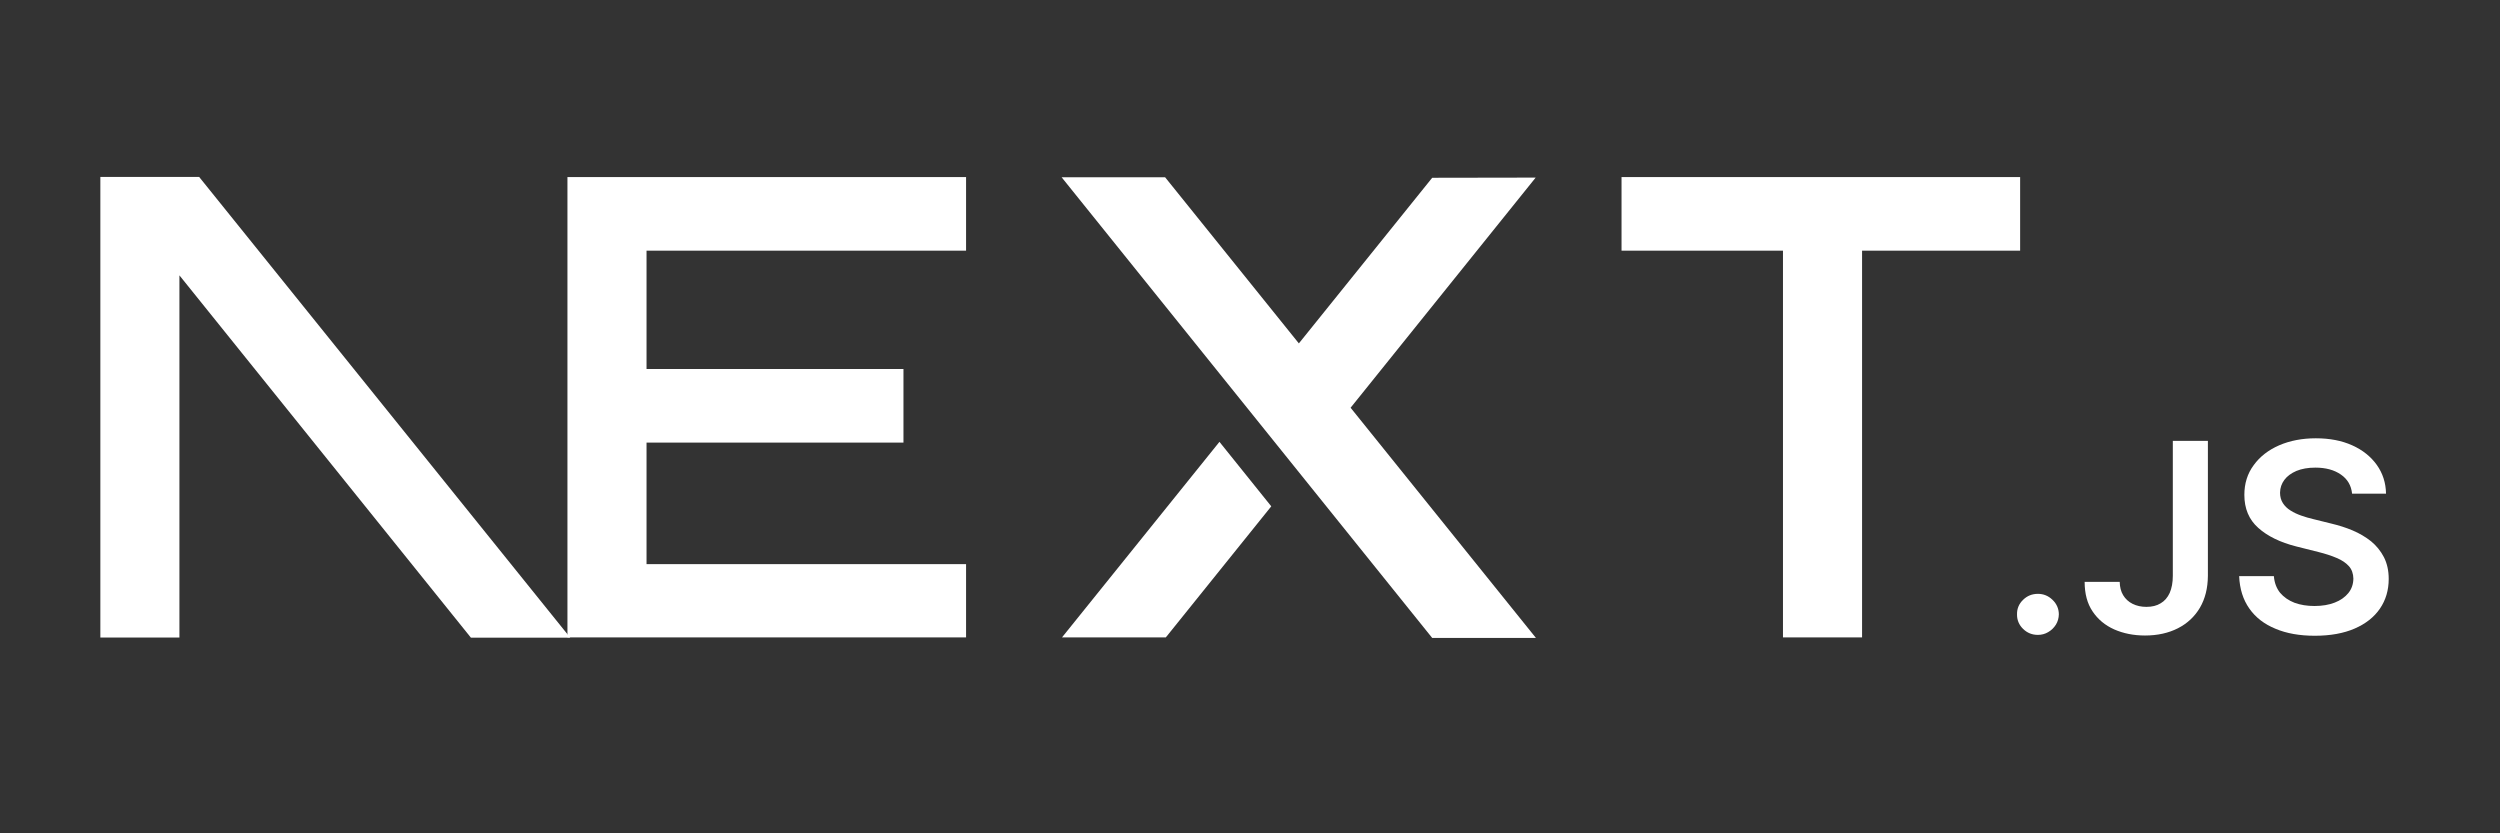
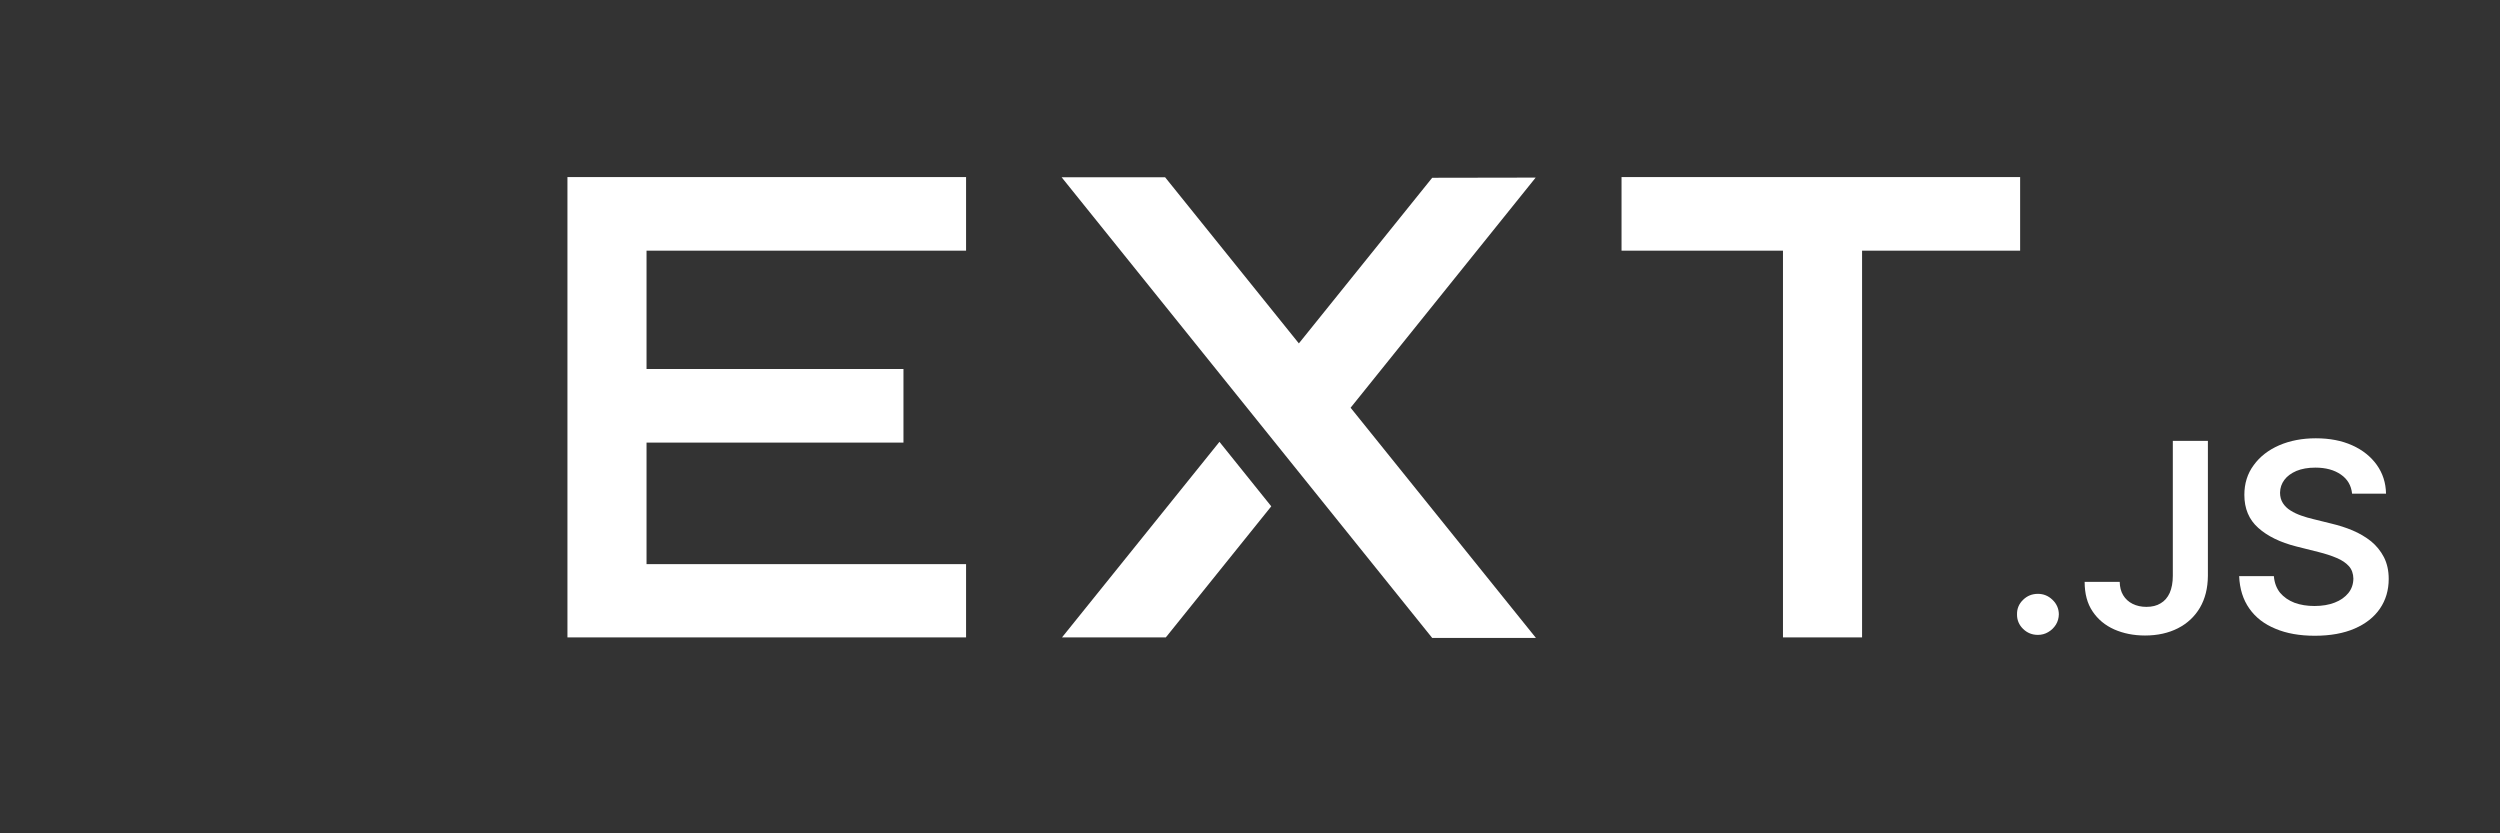
<svg xmlns="http://www.w3.org/2000/svg" width="150" zoomAndPan="magnify" viewBox="0 0 112.5 37.5" height="50" preserveAspectRatio="xMidYMid meet" version="1.0">
  <rect x="0" y="0" width="112.5" height="37.5" fill="#333333" stroke="none" />
  <defs>
    <clipPath id="6b793ec4ac">
      <path d="M 72 7.961 L 91 7.961 L 91 28.684 L 72 28.684 Z M 72 7.961 " clip-rule="nonzero" />
    </clipPath>
    <clipPath id="0aeada0122">
      <path d="M 25 7.961 L 44 7.961 L 44 28.684 L 25 28.684 Z M 25 7.961 " clip-rule="nonzero" />
    </clipPath>
    <clipPath id="6e2ec7ba0d">
      <path d="M 47 7.961 L 70 7.961 L 70 28.684 L 47 28.684 Z M 47 7.961 " clip-rule="nonzero" />
    </clipPath>
    <clipPath id="e8b1374234">
      <path d="M 47 19 L 58 19 L 58 28.684 L 47 28.684 Z M 47 19 " clip-rule="nonzero" />
    </clipPath>
    <clipPath id="3331163898">
-       <path d="M 4.195 7.961 L 26 7.961 L 26 28.684 L 4.195 28.684 Z M 4.195 7.961 " clip-rule="nonzero" />
-     </clipPath>
+       </clipPath>
    <clipPath id="2b7f1022e6">
      <path d="M 90 26 L 93 26 L 93 28.684 L 90 28.684 Z M 90 26 " clip-rule="nonzero" />
    </clipPath>
    <clipPath id="c07a097d49">
      <path d="M 93 19 L 100 19 L 100 28.684 L 93 28.684 Z M 93 19 " clip-rule="nonzero" />
    </clipPath>
    <clipPath id="ca58f7bd67">
      <path d="M 100 19 L 107.812 19 L 107.812 28.684 L 100 28.684 Z M 100 19 " clip-rule="nonzero" />
    </clipPath>
  </defs>
  <g clip-path="url(#6b793ec4ac)">
    <path fill="#ffffff" d="M 72.969 7.969 L 90.906 7.969 L 90.906 11.281 L 83.793 11.281 L 83.793 28.695 L 80.234 28.695 L 80.234 11.281 L 72.969 11.281 Z M 72.969 7.969 " fill-opacity="1" fill-rule="nonzero" />
  </g>
  <g clip-path="url(#0aeada0122)">
    <path fill="#ffffff" d="M 43.473 7.969 L 43.473 11.281 L 29.094 11.281 L 29.094 16.605 L 40.656 16.605 L 40.656 19.918 L 29.094 19.918 L 29.094 25.387 L 43.473 25.387 L 43.473 28.695 L 25.535 28.695 L 25.535 7.969 Z M 43.473 7.969 " fill-opacity="1" fill-rule="nonzero" />
  </g>
  <g clip-path="url(#6e2ec7ba0d)">
    <path fill="#ffffff" d="M 52.43 7.977 L 47.773 7.977 L 64.449 28.707 L 69.117 28.707 L 60.777 18.348 L 69.105 7.992 L 64.449 8 L 58.449 15.453 Z M 52.43 7.977 " fill-opacity="1" fill-rule="nonzero" />
  </g>
  <g clip-path="url(#e8b1374234)">
    <path fill="#ffffff" d="M 57.207 22.785 L 54.875 19.883 L 47.758 28.723 L 52.43 28.723 Z M 57.207 22.785 " fill-opacity="1" fill-rule="nonzero" />
  </g>
  <g clip-path="url(#3331163898)">
    <path fill="#ffffff" d="M 25.66 28.695 L 8.961 7.961 L 4.516 7.961 L 4.516 28.688 L 8.074 28.688 L 8.074 12.391 L 21.191 28.695 Z M 25.66 28.695 " fill-opacity="1" fill-rule="evenodd" />
  </g>
  <g clip-path="url(#2b7f1022e6)">
    <path fill="#ffffff" d="M 91.707 28.57 C 91.445 28.57 91.223 28.48 91.039 28.301 C 90.852 28.117 90.762 27.898 90.766 27.641 C 90.762 27.391 90.852 27.172 91.039 26.992 C 91.223 26.812 91.445 26.723 91.707 26.723 C 91.957 26.723 92.176 26.812 92.363 26.992 C 92.551 27.172 92.645 27.391 92.648 27.641 C 92.645 27.812 92.602 27.969 92.516 28.109 C 92.426 28.25 92.312 28.363 92.168 28.445 C 92.031 28.527 91.875 28.57 91.707 28.57 Z M 91.707 28.57 " fill-opacity="1" fill-rule="nonzero" />
  </g>
  <g clip-path="url(#c07a097d49)">
    <path fill="#ffffff" d="M 97.777 19.84 L 99.355 19.84 L 99.355 25.91 C 99.352 26.469 99.23 26.949 98.996 27.348 C 98.758 27.75 98.426 28.059 98.004 28.273 C 97.582 28.488 97.086 28.598 96.527 28.598 C 96.012 28.598 95.551 28.504 95.141 28.324 C 94.73 28.141 94.406 27.871 94.168 27.516 C 93.926 27.16 93.809 26.715 93.809 26.184 L 95.387 26.184 C 95.391 26.414 95.441 26.617 95.543 26.785 C 95.645 26.953 95.785 27.082 95.965 27.172 C 96.145 27.262 96.352 27.309 96.586 27.309 C 96.84 27.309 97.055 27.258 97.23 27.148 C 97.406 27.047 97.543 26.887 97.637 26.68 C 97.727 26.473 97.777 26.215 97.777 25.91 Z M 97.777 19.84 " fill-opacity="1" fill-rule="nonzero" />
  </g>
  <g clip-path="url(#ca58f7bd67)">
    <path fill="#ffffff" d="M 105.844 22.215 C 105.805 21.844 105.637 21.559 105.34 21.355 C 105.043 21.148 104.66 21.043 104.191 21.043 C 103.859 21.043 103.578 21.094 103.34 21.191 C 103.105 21.293 102.922 21.426 102.797 21.594 C 102.672 21.762 102.605 21.953 102.602 22.172 C 102.602 22.352 102.645 22.508 102.73 22.641 C 102.816 22.773 102.926 22.883 103.074 22.973 C 103.219 23.066 103.383 23.141 103.559 23.203 C 103.734 23.266 103.914 23.316 104.094 23.359 L 104.914 23.562 C 105.246 23.641 105.566 23.742 105.871 23.871 C 106.176 24 106.453 24.164 106.699 24.359 C 106.941 24.559 107.133 24.797 107.277 25.074 C 107.418 25.352 107.492 25.676 107.492 26.051 C 107.492 26.559 107.359 27.004 107.098 27.387 C 106.836 27.77 106.457 28.07 105.961 28.285 C 105.465 28.5 104.867 28.609 104.164 28.609 C 103.484 28.609 102.891 28.504 102.395 28.293 C 101.891 28.086 101.5 27.785 101.219 27.383 C 100.938 26.984 100.785 26.5 100.762 25.926 L 102.324 25.926 C 102.348 26.227 102.445 26.477 102.605 26.676 C 102.773 26.875 102.992 27.023 103.254 27.125 C 103.523 27.223 103.82 27.27 104.152 27.27 C 104.496 27.27 104.801 27.219 105.062 27.117 C 105.324 27.016 105.527 26.871 105.676 26.688 C 105.824 26.504 105.898 26.289 105.902 26.039 C 105.898 25.816 105.832 25.625 105.703 25.48 C 105.57 25.332 105.387 25.207 105.152 25.109 C 104.918 25.008 104.641 24.918 104.328 24.84 L 103.332 24.59 C 102.609 24.406 102.039 24.129 101.621 23.754 C 101.203 23.383 100.996 22.887 100.996 22.27 C 100.996 21.762 101.133 21.312 101.418 20.93 C 101.695 20.547 102.078 20.25 102.562 20.039 C 103.051 19.828 103.602 19.723 104.211 19.723 C 104.836 19.723 105.379 19.828 105.848 20.039 C 106.32 20.25 106.688 20.547 106.957 20.922 C 107.223 21.297 107.363 21.727 107.371 22.215 Z M 105.844 22.215 " fill-opacity="1" fill-rule="nonzero" />
  </g>
</svg>